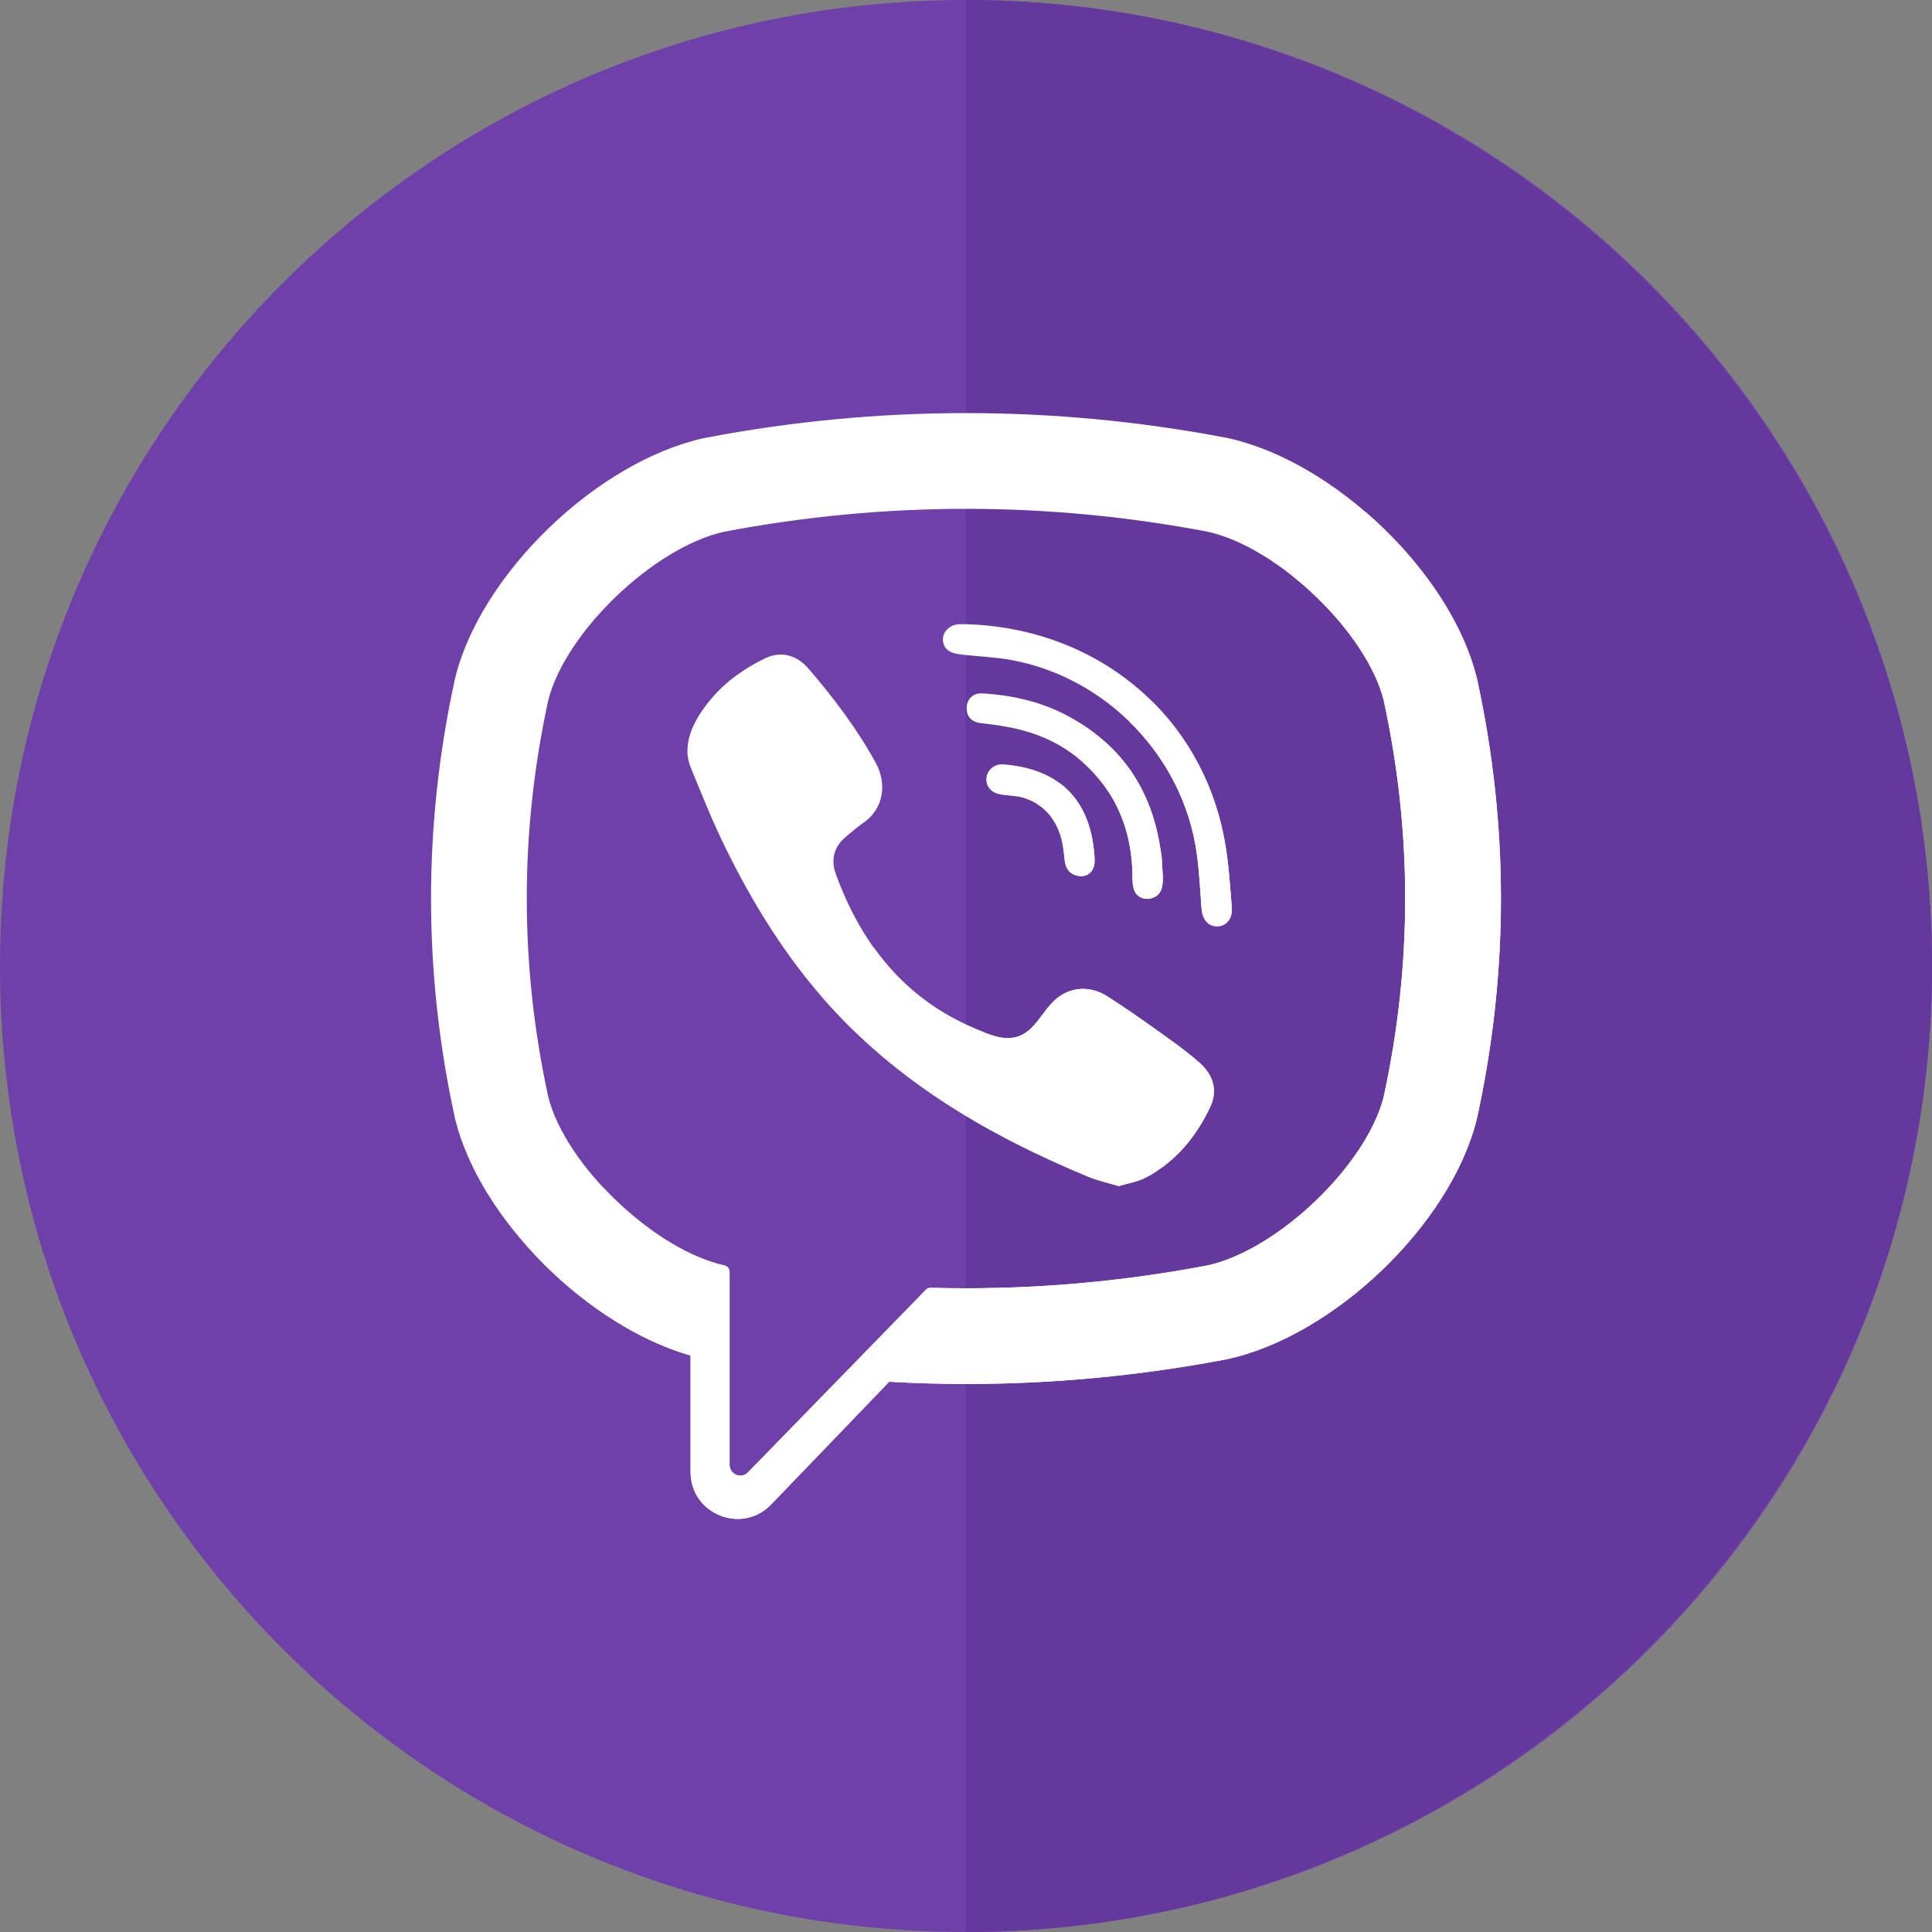
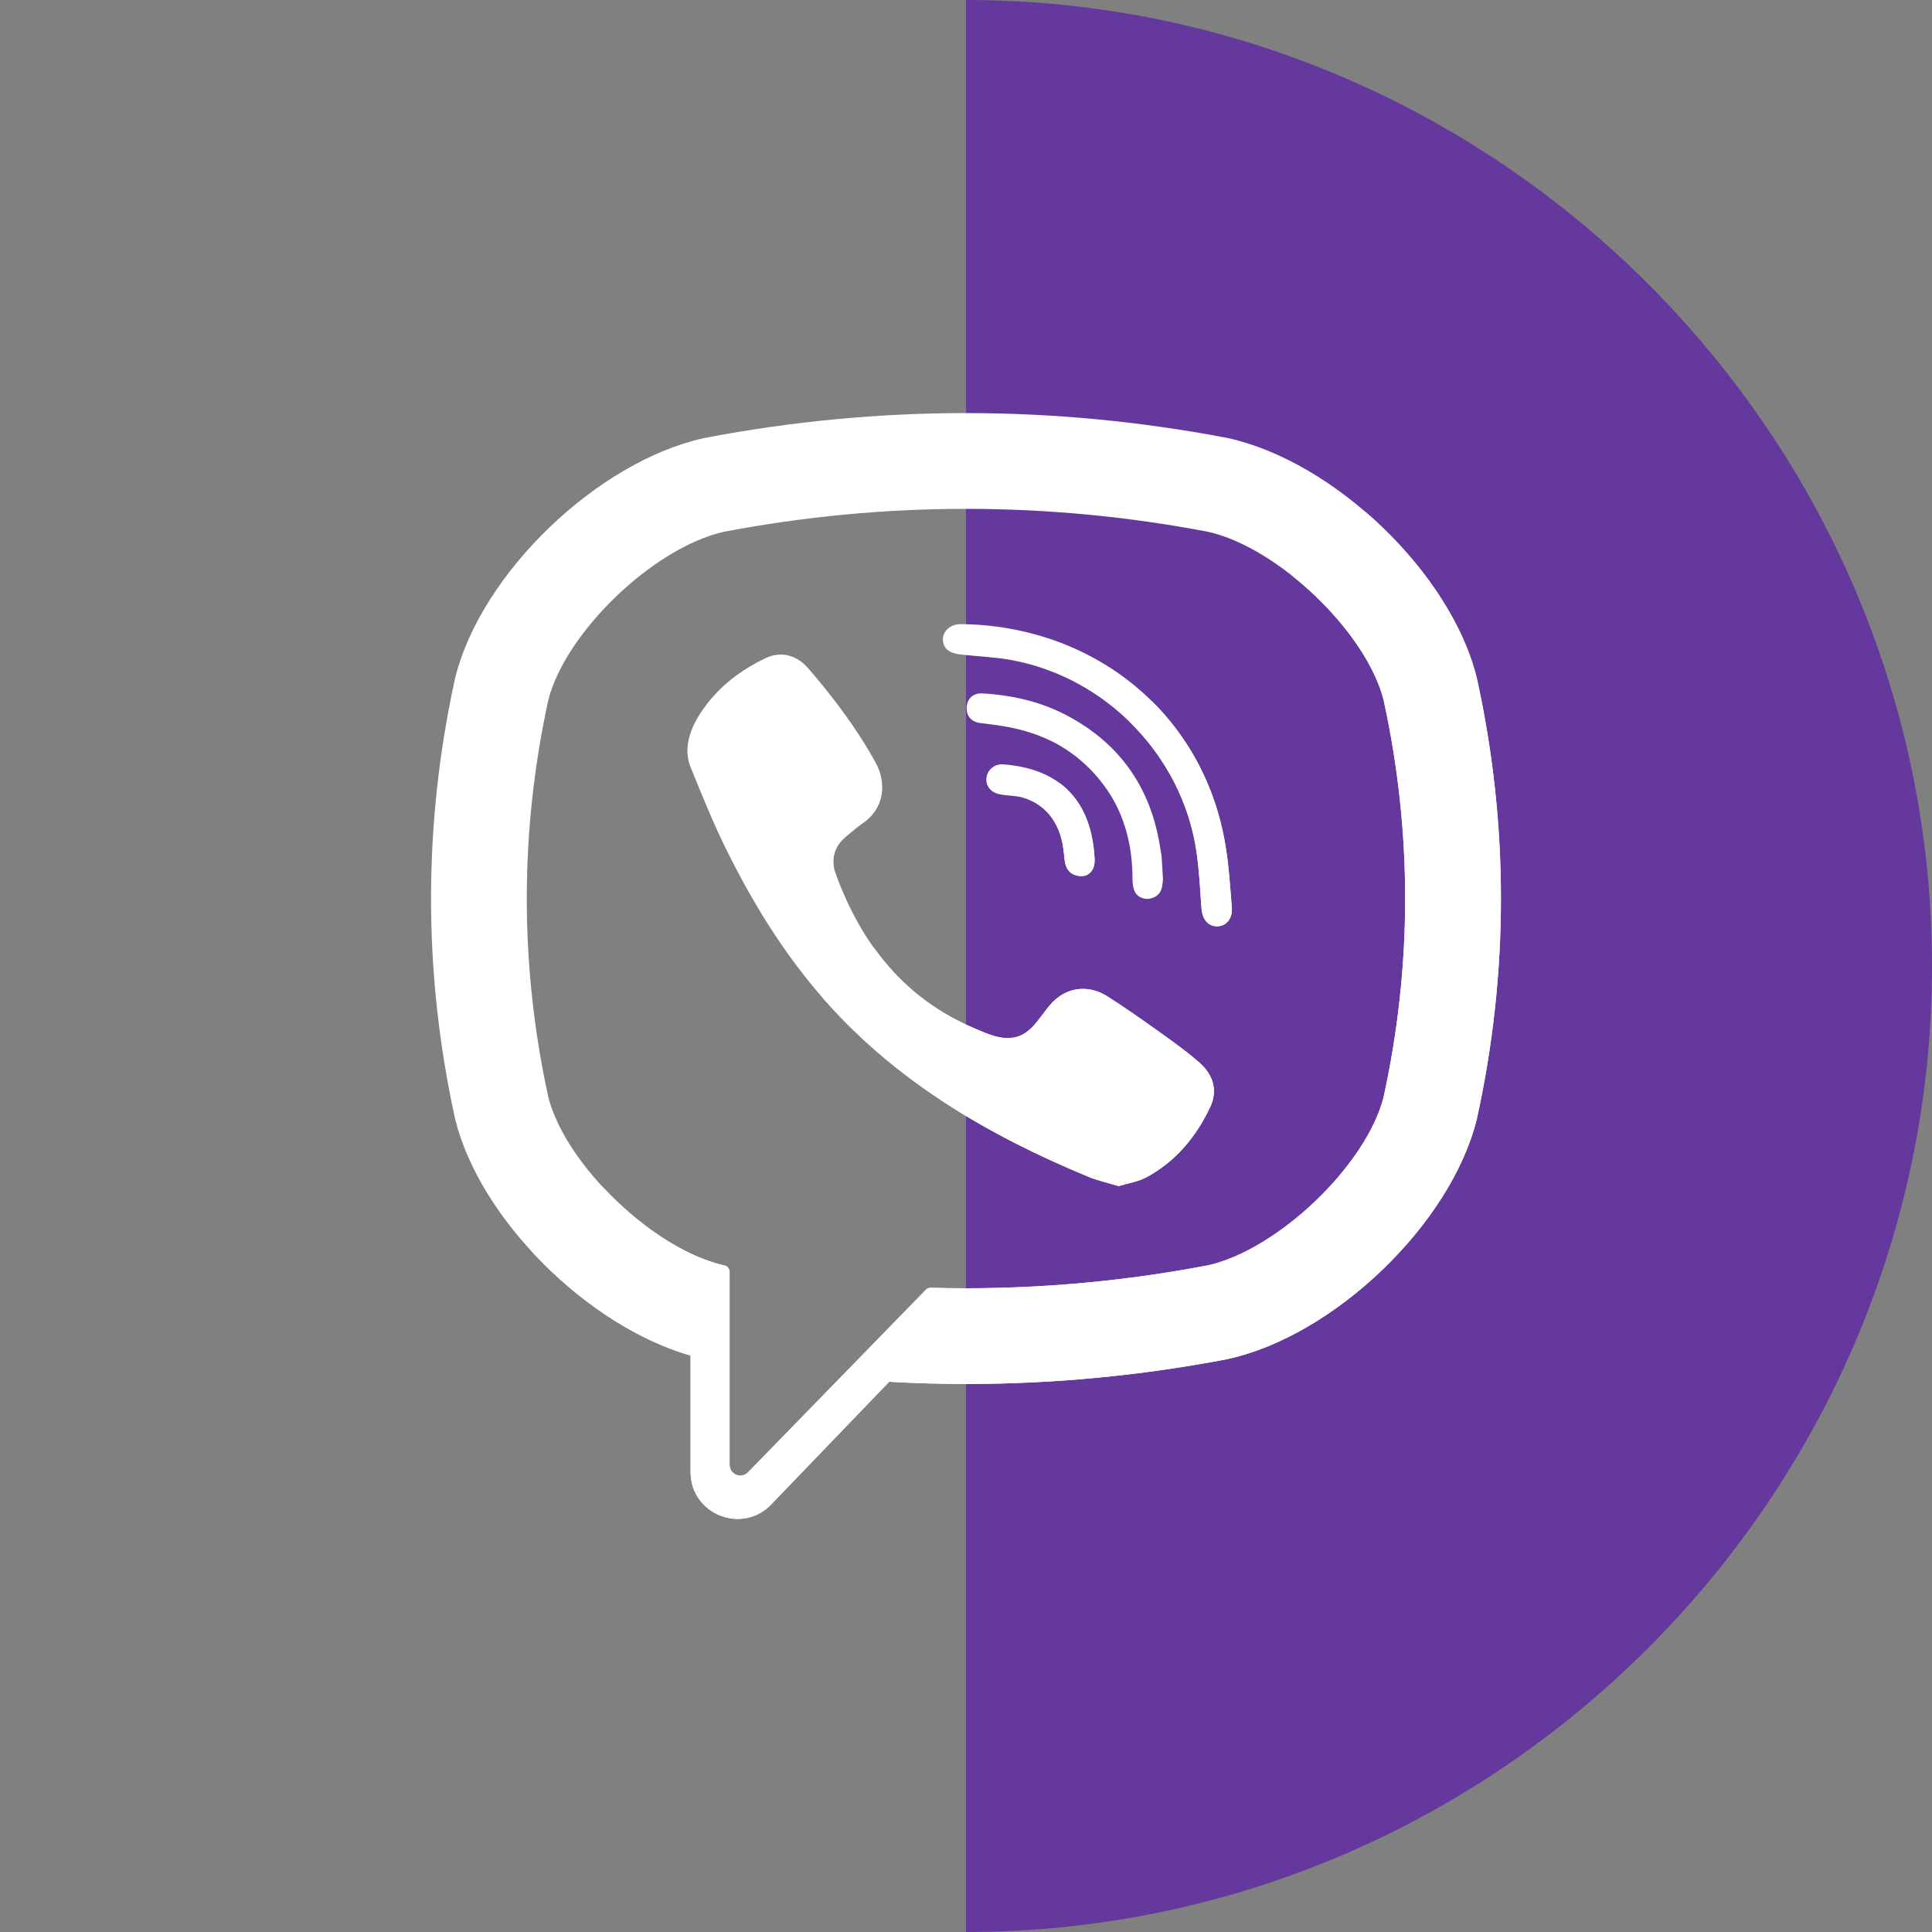
<svg xmlns="http://www.w3.org/2000/svg" width="40" height="40" viewBox="0 0 40 40" fill="none">
  <rect x="0" y="0" width="40" height="40" fill="#808080" stroke="none" />
-   <path d="M20 40C31.046 40 40 31.046 40 20C40 8.954 31.046 0 20 0C8.954 0 0 8.954 0 20C0 31.046 8.954 40 20 40Z" fill="#6F3FAA" />
  <path d="M40 20C40 30.992 30.992 40 20 40V0C30.992 0 40 9.008 40 20Z" fill="#65389D" />
  <path d="M30.579 14.057L30.573 14.03C30.039 11.87 27.629 9.552 25.417 9.069L25.392 9.064C21.813 8.382 18.185 8.382 14.607 9.064L14.581 9.069C12.37 9.552 9.96 11.87 9.425 14.03L9.419 14.057C8.759 17.073 8.759 20.133 9.419 23.15L9.425 23.177C9.938 25.245 12.167 27.456 14.297 28.065V30.476C14.297 31.349 15.361 31.778 15.966 31.148L18.409 28.608C18.939 28.638 19.469 28.654 20 28.654C21.801 28.654 23.603 28.484 25.392 28.143L25.417 28.137C27.629 27.655 30.038 25.337 30.573 23.177L30.579 23.15C31.24 20.133 31.24 17.074 30.579 14.057ZM28.646 22.713C28.289 24.122 26.46 25.874 25.006 26.198C23.104 26.56 21.186 26.715 19.27 26.662C19.232 26.66 19.195 26.675 19.169 26.703C18.897 26.982 17.385 28.534 17.385 28.534L15.487 30.482C15.348 30.626 15.105 30.528 15.105 30.328V26.333C15.105 26.267 15.057 26.211 14.993 26.198C14.992 26.198 14.992 26.198 14.992 26.198C13.538 25.874 11.71 24.122 11.352 22.713C10.758 19.986 10.758 17.221 11.352 14.494C11.71 13.085 13.538 11.332 14.992 11.009C18.315 10.377 21.684 10.377 25.006 11.009C26.461 11.332 28.289 13.085 28.646 14.494C29.241 17.221 29.241 19.986 28.646 22.713Z" fill="white" />
  <path d="M23.16 24.557C22.937 24.489 22.724 24.443 22.526 24.361C20.477 23.511 18.591 22.414 17.097 20.733C16.248 19.777 15.583 18.698 15.021 17.555C14.754 17.013 14.53 16.451 14.301 15.891C14.092 15.381 14.399 14.854 14.723 14.47C15.027 14.109 15.418 13.833 15.841 13.63C16.172 13.471 16.498 13.562 16.739 13.843C17.261 14.448 17.74 15.085 18.128 15.787C18.367 16.219 18.302 16.746 17.869 17.04C17.764 17.112 17.668 17.196 17.57 17.276C17.484 17.347 17.403 17.418 17.345 17.514C17.237 17.689 17.232 17.896 17.301 18.086C17.834 19.552 18.733 20.692 20.209 21.306C20.445 21.404 20.682 21.518 20.954 21.486C21.409 21.433 21.557 20.934 21.876 20.673C22.188 20.418 22.587 20.414 22.923 20.627C23.259 20.84 23.585 21.068 23.909 21.299C24.227 21.525 24.543 21.747 24.836 22.005C25.118 22.254 25.215 22.579 25.057 22.916C24.766 23.534 24.343 24.047 23.733 24.375C23.561 24.467 23.355 24.497 23.16 24.557C22.937 24.489 23.355 24.497 23.16 24.557Z" fill="white" />
  <path d="M20.005 12.924C22.685 12.999 24.887 14.778 25.358 17.428C25.439 17.88 25.467 18.341 25.503 18.799C25.518 18.992 25.409 19.175 25.201 19.178C24.986 19.18 24.89 19.001 24.875 18.808C24.848 18.427 24.829 18.043 24.776 17.665C24.499 15.668 22.907 14.017 20.919 13.662C20.62 13.609 20.314 13.595 20.011 13.563C19.82 13.543 19.569 13.531 19.526 13.293C19.491 13.094 19.659 12.935 19.849 12.924C19.901 12.921 19.953 12.924 20.005 12.924C22.685 12.999 19.953 12.924 20.005 12.924Z" fill="white" />
  <path d="M24.078 18.205C24.074 18.238 24.071 18.317 24.052 18.391C23.981 18.66 23.572 18.694 23.479 18.422C23.451 18.342 23.447 18.25 23.446 18.163C23.445 17.596 23.322 17.028 23.036 16.534C22.741 16.027 22.292 15.6 21.765 15.342C21.446 15.185 21.101 15.088 20.751 15.031C20.599 15.005 20.444 14.99 20.291 14.969C20.105 14.943 20.005 14.824 20.014 14.641C20.022 14.469 20.148 14.346 20.335 14.356C20.95 14.391 21.544 14.524 22.091 14.814C23.203 15.403 23.839 16.332 24.024 17.574C24.033 17.63 24.046 17.686 24.05 17.742C24.061 17.881 24.067 18.021 24.078 18.205C24.074 18.238 24.067 18.021 24.078 18.205Z" fill="white" />
  <path d="M22.411 18.14C22.187 18.144 22.067 18.02 22.043 17.814C22.027 17.671 22.015 17.525 21.98 17.386C21.913 17.111 21.767 16.857 21.536 16.688C21.427 16.609 21.303 16.551 21.174 16.513C21.009 16.466 20.838 16.479 20.674 16.439C20.496 16.395 20.398 16.251 20.426 16.084C20.451 15.931 20.599 15.813 20.765 15.825C21.805 15.9 22.547 16.437 22.653 17.66C22.661 17.747 22.67 17.838 22.651 17.921C22.618 18.062 22.513 18.133 22.411 18.14C22.187 18.144 22.513 18.133 22.411 18.14Z" fill="white" />
  <path d="M30.581 14.057L30.574 14.03C30.274 12.819 29.386 11.559 28.273 10.6L26.768 11.933C27.663 12.646 28.429 13.633 28.647 14.494C29.242 17.221 29.242 19.985 28.647 22.713C28.29 24.122 26.461 25.874 25.008 26.198C23.105 26.56 21.187 26.715 19.271 26.662C19.233 26.66 19.196 26.675 19.17 26.703C18.898 26.982 17.386 28.534 17.386 28.534L15.488 30.482C15.35 30.626 15.106 30.528 15.106 30.328V26.333C15.106 26.267 15.059 26.211 14.994 26.198L14.993 26.198C14.167 26.014 13.22 25.369 12.491 24.587L11.004 25.904C11.932 26.915 13.13 27.731 14.298 28.065V30.476C14.298 31.349 15.362 31.778 15.967 31.148L18.41 28.608C18.94 28.638 19.47 28.654 20 28.654C21.802 28.654 23.604 28.484 25.393 28.143L25.418 28.138C27.63 27.655 30.04 25.337 30.574 23.177L30.581 23.151C31.241 20.133 31.241 17.074 30.581 14.057Z" fill="white" />
  <path d="M23.162 24.557C23.356 24.497 22.938 24.489 23.162 24.557V24.557Z" fill="white" />
  <path d="M24.838 22.005C24.545 21.747 24.228 21.525 23.91 21.299C23.587 21.068 23.261 20.84 22.925 20.627C22.589 20.414 22.19 20.417 21.878 20.672C21.559 20.933 21.411 21.433 20.956 21.486C20.684 21.518 20.447 21.404 20.211 21.305C19.303 20.928 18.614 20.35 18.094 19.621L16.987 20.602C17.025 20.645 17.061 20.69 17.099 20.733C18.593 22.414 20.479 23.511 22.528 24.361C22.726 24.443 22.939 24.489 23.162 24.557C22.939 24.489 23.357 24.497 23.162 24.557C23.357 24.497 23.562 24.467 23.735 24.375C24.345 24.047 24.768 23.533 25.058 22.916C25.217 22.579 25.12 22.253 24.838 22.005Z" fill="white" />
  <path d="M20.012 12.924C20.01 12.924 20.008 12.924 20.006 12.924C20.003 12.924 20.006 12.924 20.012 12.924Z" fill="white" />
  <path d="M20.005 12.924C20.007 12.924 20.009 12.924 20.012 12.924C20.16 12.929 22.58 12.996 20.005 12.924Z" fill="white" />
  <path d="M23.851 14.518L23.379 14.937C24.12 15.658 24.631 16.613 24.777 17.665C24.83 18.043 24.849 18.426 24.877 18.808C24.891 19 24.987 19.18 25.202 19.178C25.41 19.175 25.519 18.992 25.504 18.799C25.468 18.341 25.44 17.879 25.36 17.428C25.153 16.268 24.615 15.275 23.851 14.518Z" fill="white" />
-   <path d="M24.025 17.573C23.89 16.669 23.515 15.931 22.891 15.368L22.421 15.785C22.664 16.001 22.875 16.254 23.037 16.534C23.323 17.028 23.446 17.595 23.447 18.163C23.447 18.25 23.451 18.341 23.479 18.422C23.573 18.694 23.981 18.66 24.052 18.391C24.072 18.316 24.074 18.238 24.079 18.204C24.074 18.238 24.068 18.021 24.079 18.204C24.068 18.021 24.061 17.881 24.051 17.742C24.047 17.685 24.033 17.629 24.025 17.573Z" fill="white" />
  <path d="M24.079 18.205C24.069 18.021 24.075 18.238 24.079 18.205V18.205Z" fill="white" />
  <path d="M22.412 18.14C22.415 18.139 22.418 18.138 22.422 18.137C22.412 18.137 22.398 18.137 22.383 18.138C22.392 18.138 22.401 18.14 22.412 18.14Z" fill="white" />
-   <path d="M22.412 18.14C22.401 18.14 22.393 18.138 22.383 18.138C22.334 18.139 22.284 18.142 22.412 18.14Z" fill="white" />
  <path d="M22.421 18.137C22.418 18.138 22.415 18.139 22.411 18.14C22.437 18.138 22.435 18.137 22.421 18.137Z" fill="white" />
  <path d="M21.939 16.213L21.46 16.637C21.486 16.653 21.512 16.67 21.537 16.688C21.768 16.857 21.914 17.111 21.982 17.386C22.016 17.525 22.029 17.671 22.045 17.814C22.067 18.01 22.178 18.131 22.384 18.138C22.398 18.138 22.413 18.137 22.422 18.137C22.521 18.126 22.62 18.057 22.652 17.921C22.671 17.838 22.662 17.747 22.655 17.66C22.595 16.976 22.337 16.507 21.939 16.213Z" fill="white" />
</svg>